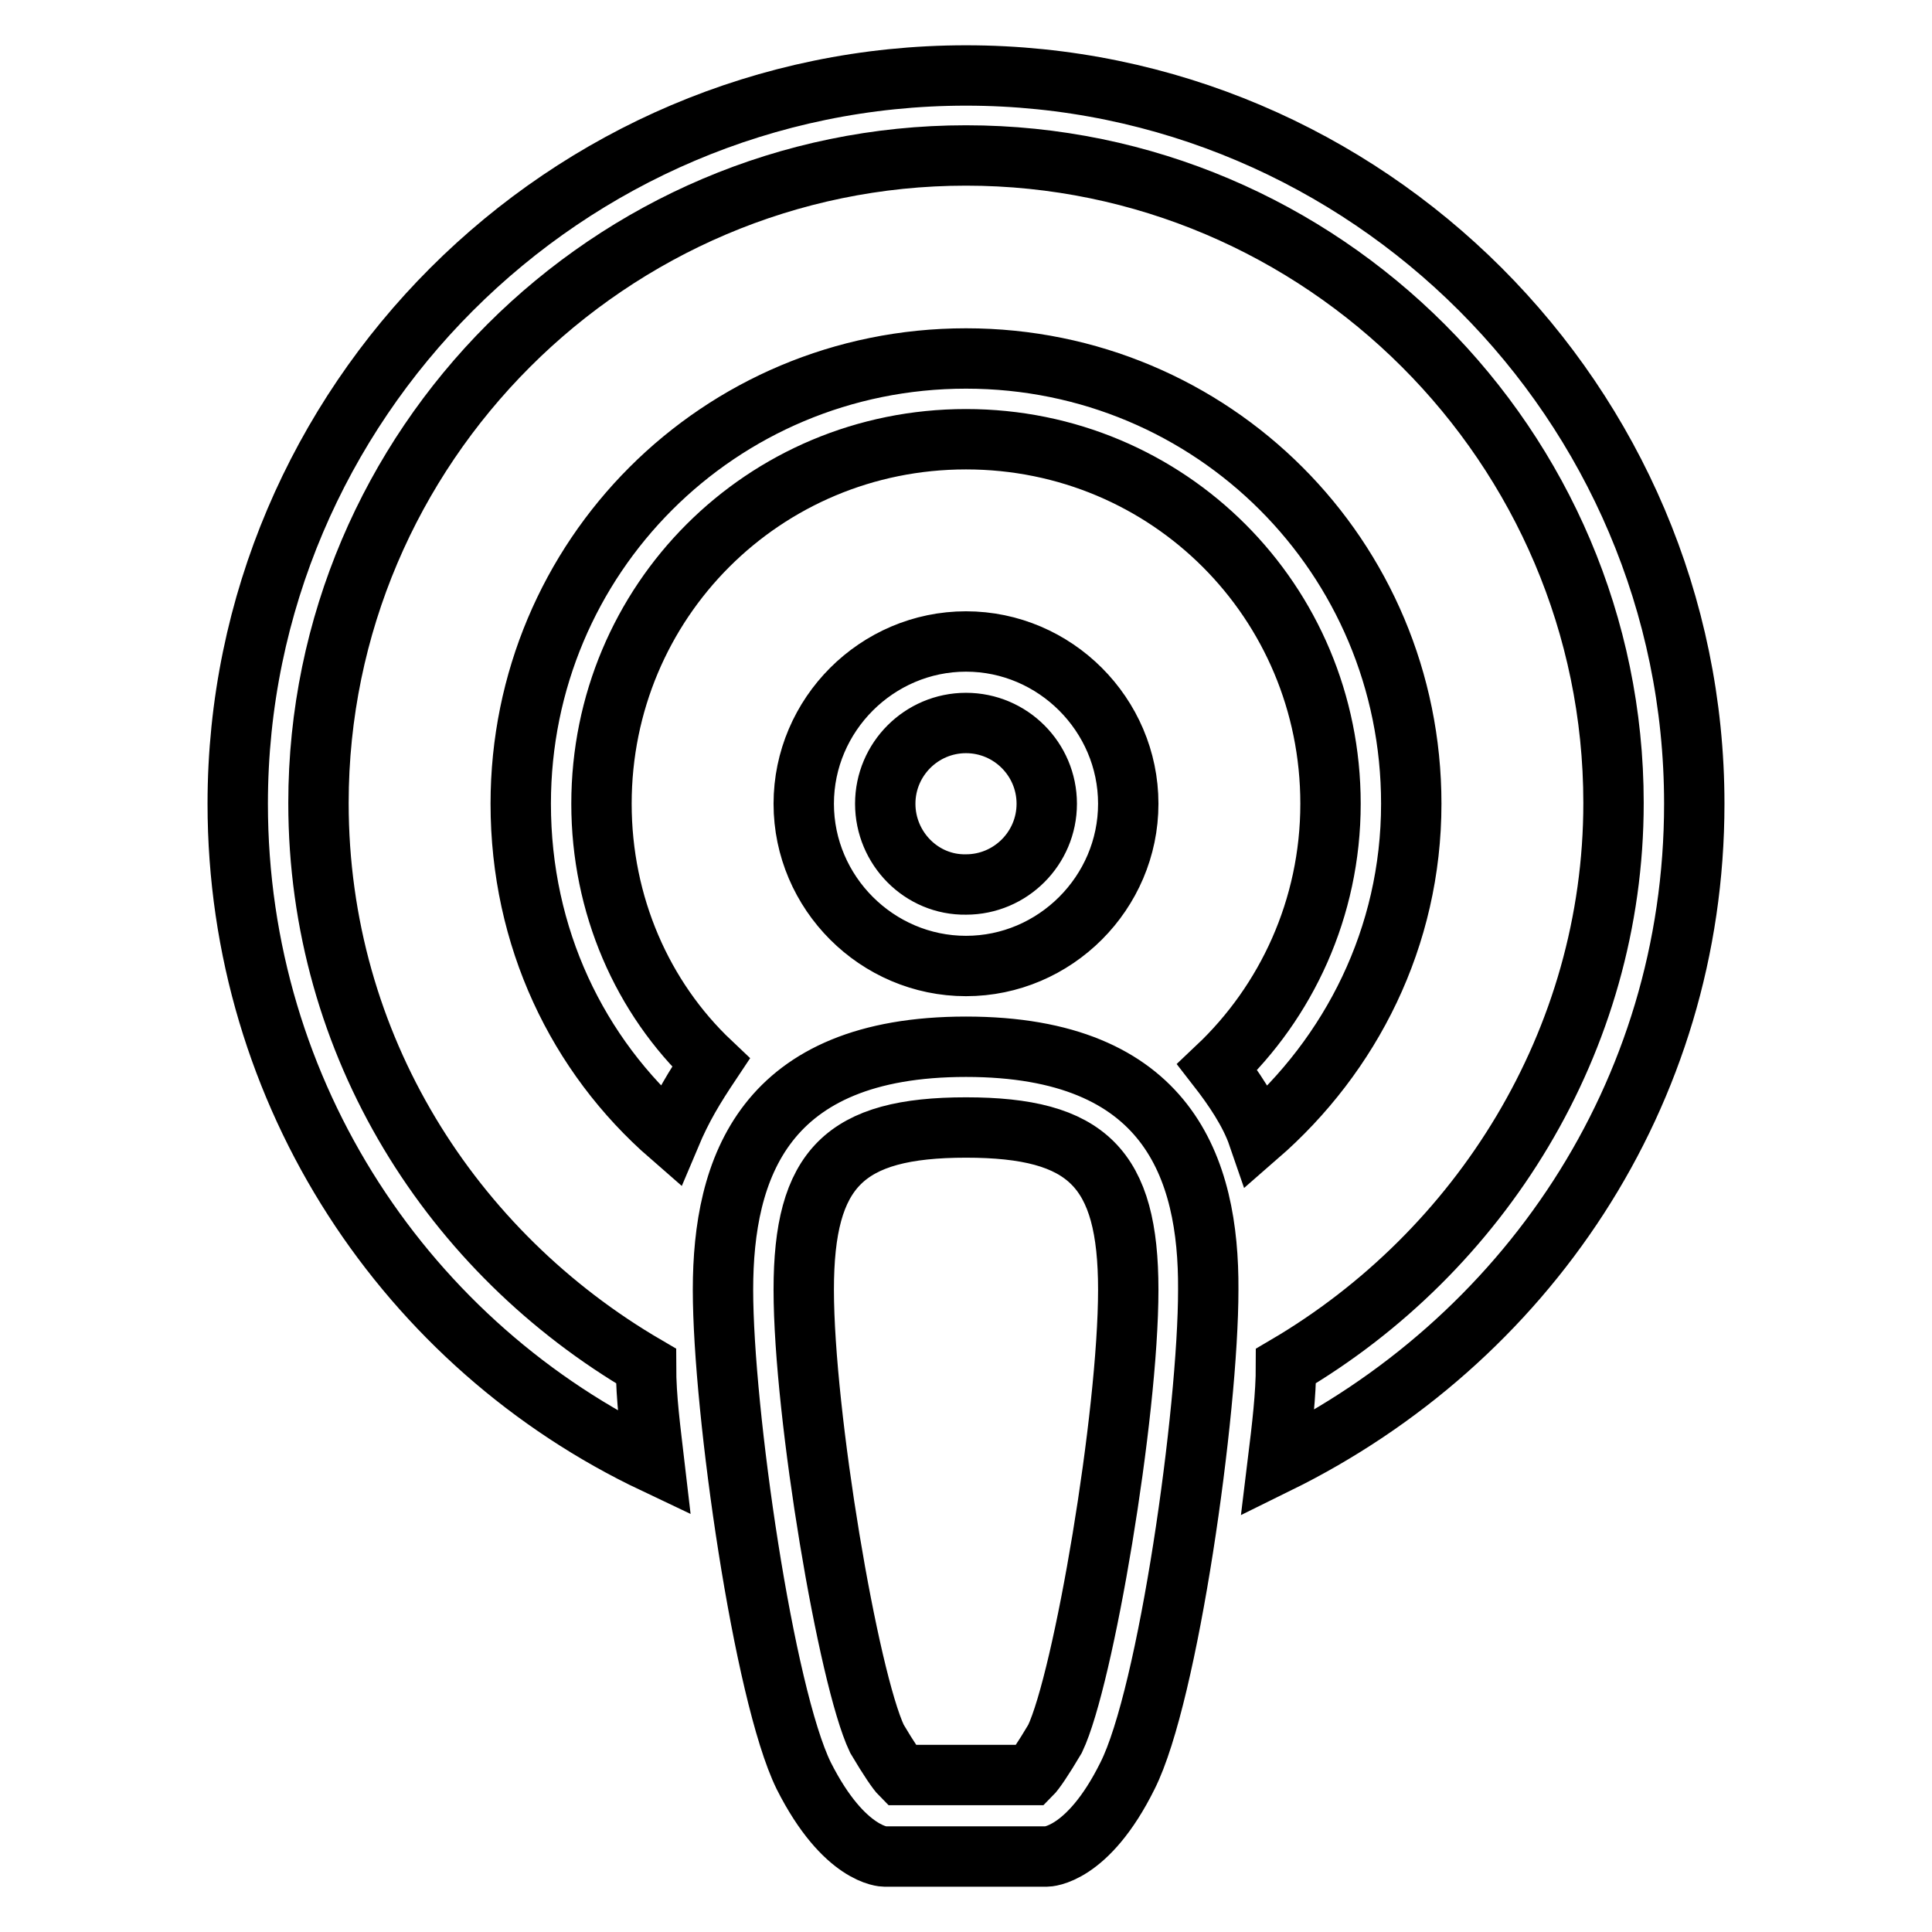
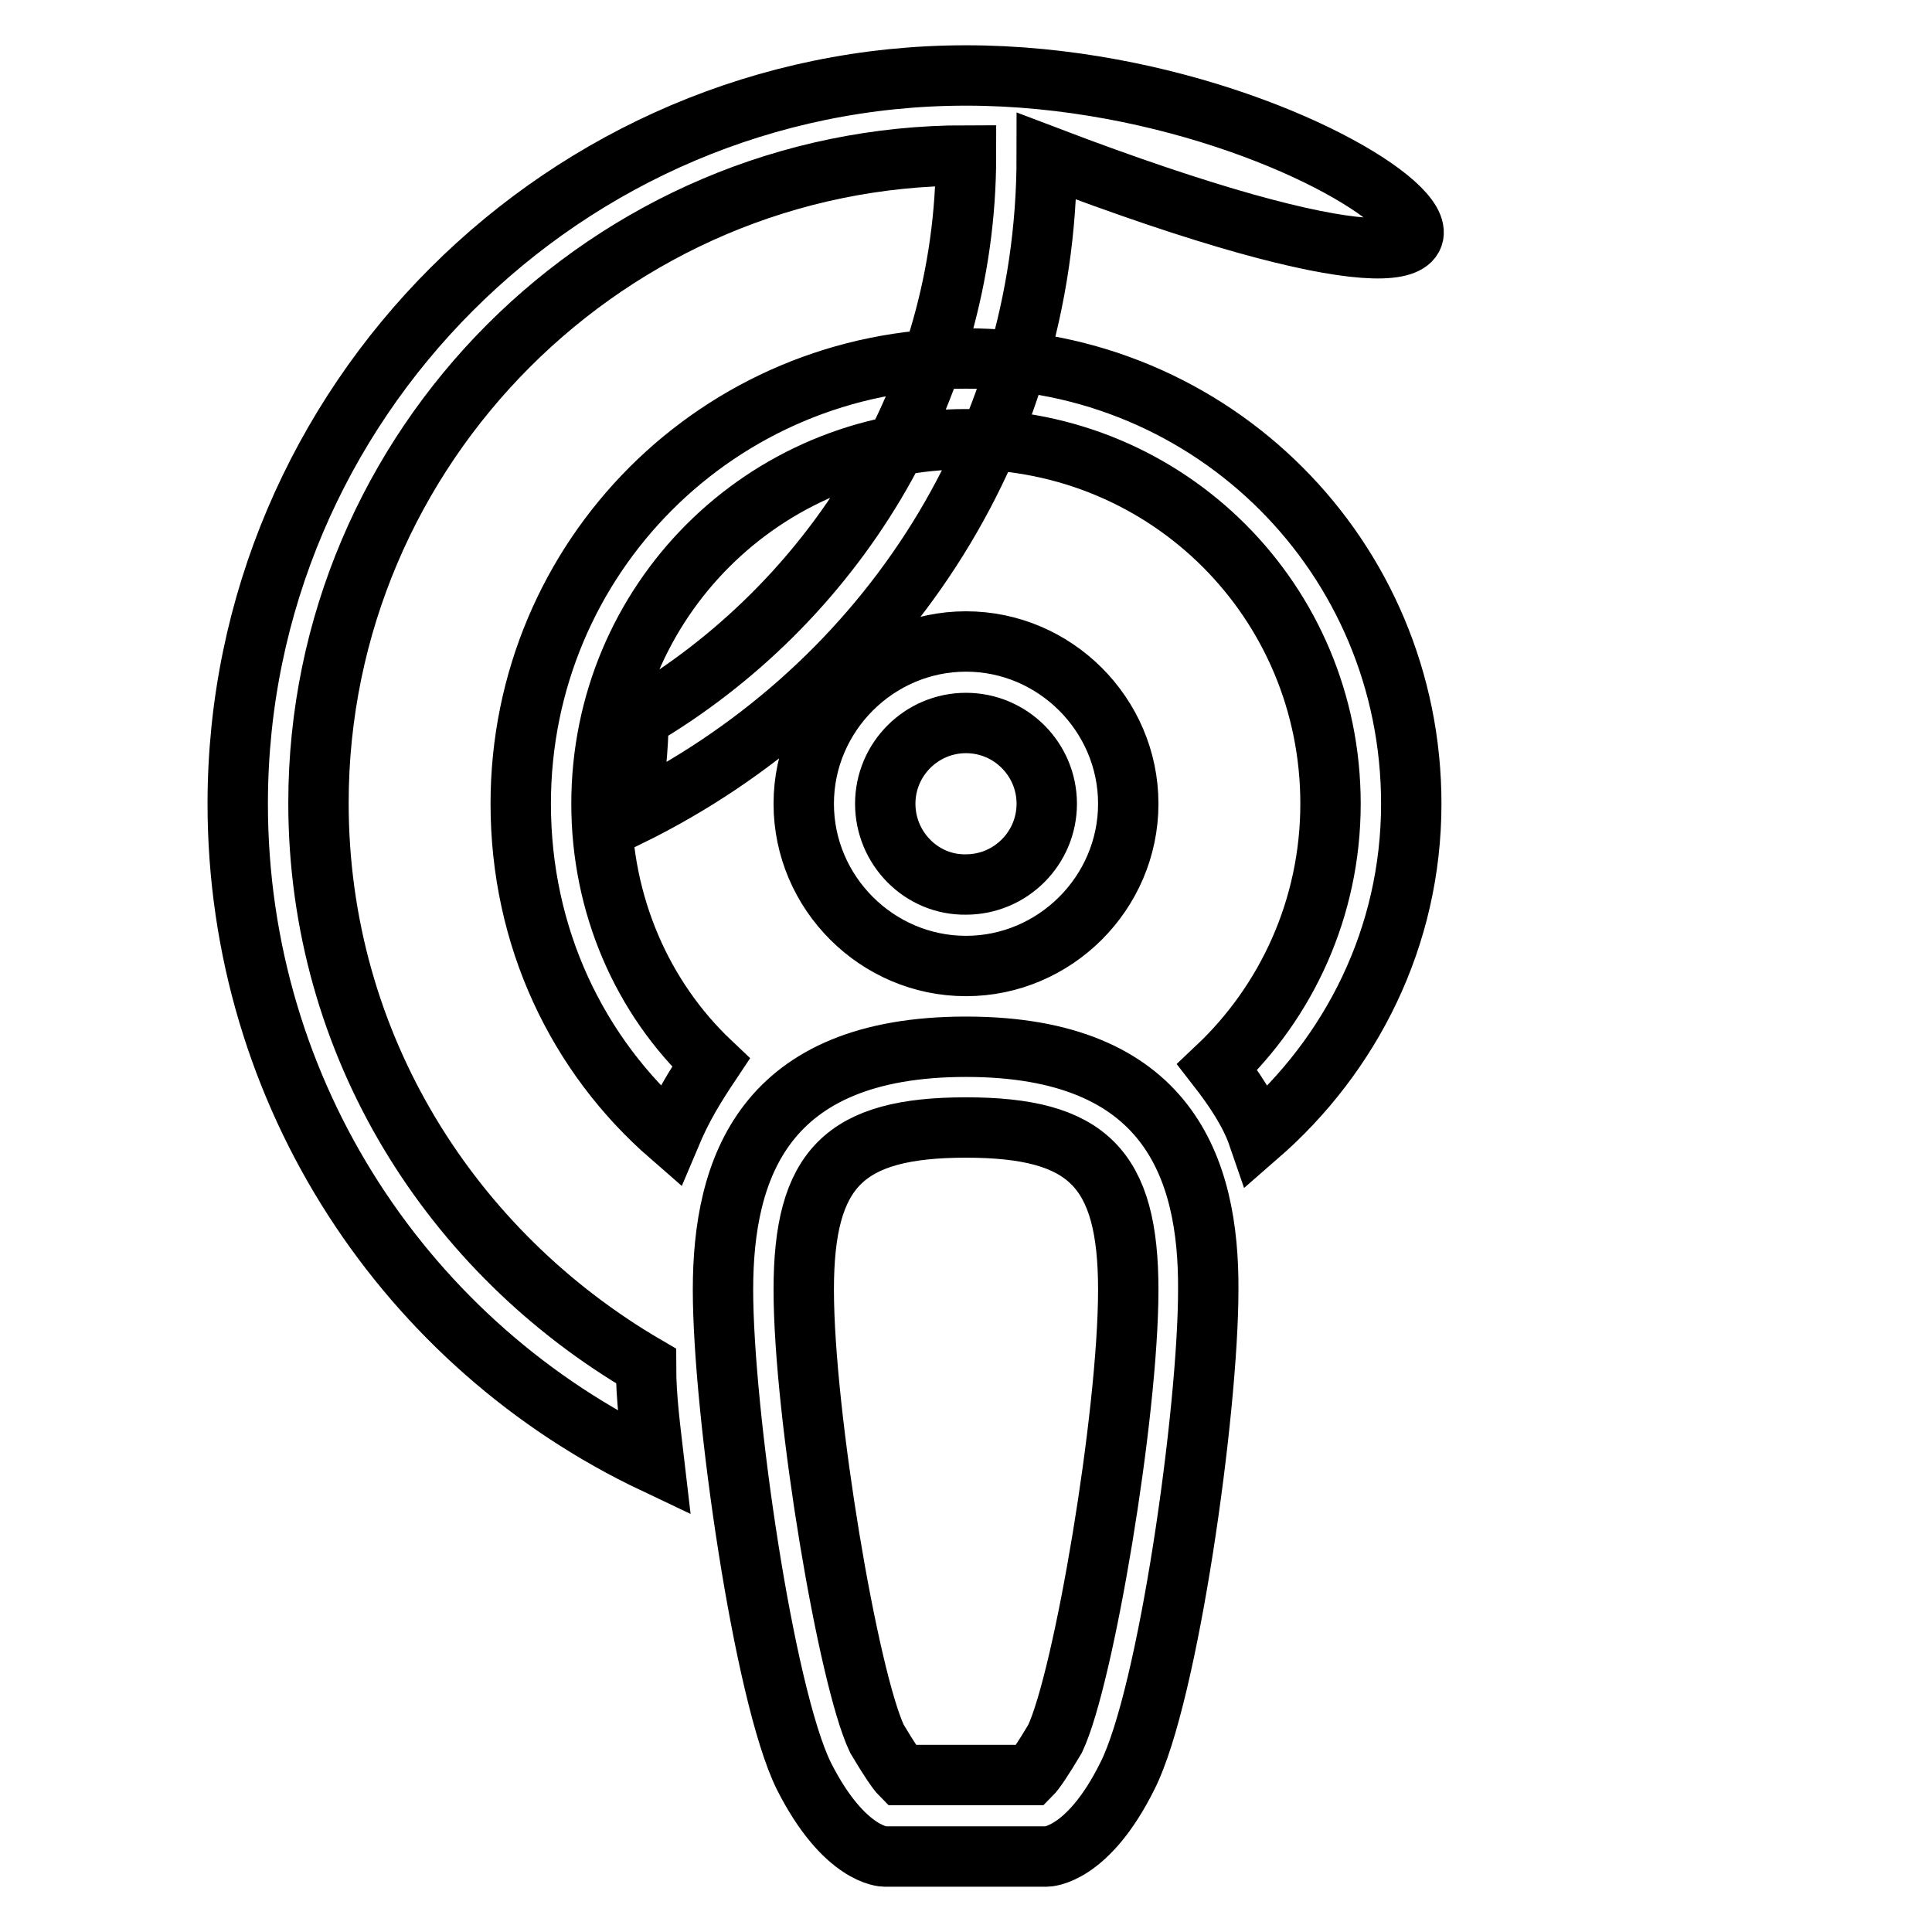
<svg xmlns="http://www.w3.org/2000/svg" version="1.1" x="0px" y="0px" viewBox="0 0 256 256" enable-background="new 0 0 256 256" xml:space="preserve">
  <g>
-     <path stroke-width="8" fill-opacity="0" stroke="#000000" d="M128,138.7c-26.8,0-32.2,16.1-32.2,32.2c0,16.1,5.4,53.6,10.7,64.4c5.4,10.7,10.7,10.7,10.7,10.7h21.5 c0,0,5.4,0,10.7-10.7c5.4-10.7,10.7-48.3,10.7-64.4C160.2,154.8,154.8,138.7,128,138.7z M139.8,230.4c-1.6,2.7-2.7,4.3-3.2,4.8 h-17.2c-0.5-0.5-1.6-2.1-3.2-4.8c-3.8-8-9.7-42.9-9.7-59.5c0-16.1,5.4-21.5,21.5-21.5c16.1,0,21.5,5.4,21.5,21.5 C149.5,187.5,143.6,222.4,139.8,230.4z M187,106.5c0-32.7-26.3-59-59-59s-59,26.3-59,59c0,17.7,7.5,33.3,19.8,44 c1.6-3.8,3.2-6.4,5.4-9.7c-9.1-8.6-14.5-20.9-14.5-34.3c0-26.8,21.5-48.3,48.3-48.3c26.8,0,48.3,21.5,48.3,48.3 c0,13.9-5.9,26.3-15,34.9c2.1,2.7,4.3,5.9,5.4,9.1C179,139.8,187,124.2,187,106.5z M149.5,106.5c0-11.8-9.7-21.5-21.5-21.5 c-11.8,0-21.5,9.7-21.5,21.5S116.2,128,128,128C139.8,128,149.5,118.3,149.5,106.5z M117.3,106.5c0-5.9,4.8-10.7,10.7-10.7 c5.9,0,10.7,4.8,10.7,10.7c0,5.9-4.8,10.7-10.7,10.7C122.1,117.3,117.3,112.4,117.3,106.5z M128,10c-53.1,0-96.5,43.4-96.5,96.5 c0,38.6,22.5,71.9,55.2,87.4c-0.5-4.3-1.1-8.6-1.1-12.9c-25.7-15-43.4-42.4-43.4-74.6c0-47.2,38.6-85.8,85.8-85.8 c47.2,0,85.8,38.6,85.8,85.8c0,31.6-17.7,59.5-43.4,74.6c0,3.8-0.5,8-1.1,12.9c32.7-16.1,55.2-48.8,55.2-87.4 C224.5,53.4,181.1,10,128,10z" />
+     <path stroke-width="8" fill-opacity="0" stroke="#000000" d="M128,138.7c-26.8,0-32.2,16.1-32.2,32.2c0,16.1,5.4,53.6,10.7,64.4c5.4,10.7,10.7,10.7,10.7,10.7h21.5 c0,0,5.4,0,10.7-10.7c5.4-10.7,10.7-48.3,10.7-64.4C160.2,154.8,154.8,138.7,128,138.7z M139.8,230.4c-1.6,2.7-2.7,4.3-3.2,4.8 h-17.2c-0.5-0.5-1.6-2.1-3.2-4.8c-3.8-8-9.7-42.9-9.7-59.5c0-16.1,5.4-21.5,21.5-21.5c16.1,0,21.5,5.4,21.5,21.5 C149.5,187.5,143.6,222.4,139.8,230.4z M187,106.5c0-32.7-26.3-59-59-59s-59,26.3-59,59c0,17.7,7.5,33.3,19.8,44 c1.6-3.8,3.2-6.4,5.4-9.7c-9.1-8.6-14.5-20.9-14.5-34.3c0-26.8,21.5-48.3,48.3-48.3c26.8,0,48.3,21.5,48.3,48.3 c0,13.9-5.9,26.3-15,34.9c2.1,2.7,4.3,5.9,5.4,9.1C179,139.8,187,124.2,187,106.5z M149.5,106.5c0-11.8-9.7-21.5-21.5-21.5 c-11.8,0-21.5,9.7-21.5,21.5S116.2,128,128,128C139.8,128,149.5,118.3,149.5,106.5z M117.3,106.5c0-5.9,4.8-10.7,10.7-10.7 c5.9,0,10.7,4.8,10.7,10.7c0,5.9-4.8,10.7-10.7,10.7C122.1,117.3,117.3,112.4,117.3,106.5z M128,10c-53.1,0-96.5,43.4-96.5,96.5 c0,38.6,22.5,71.9,55.2,87.4c-0.5-4.3-1.1-8.6-1.1-12.9c-25.7-15-43.4-42.4-43.4-74.6c0-47.2,38.6-85.8,85.8-85.8 c0,31.6-17.7,59.5-43.4,74.6c0,3.8-0.5,8-1.1,12.9c32.7-16.1,55.2-48.8,55.2-87.4 C224.5,53.4,181.1,10,128,10z" />
  </g>
</svg>